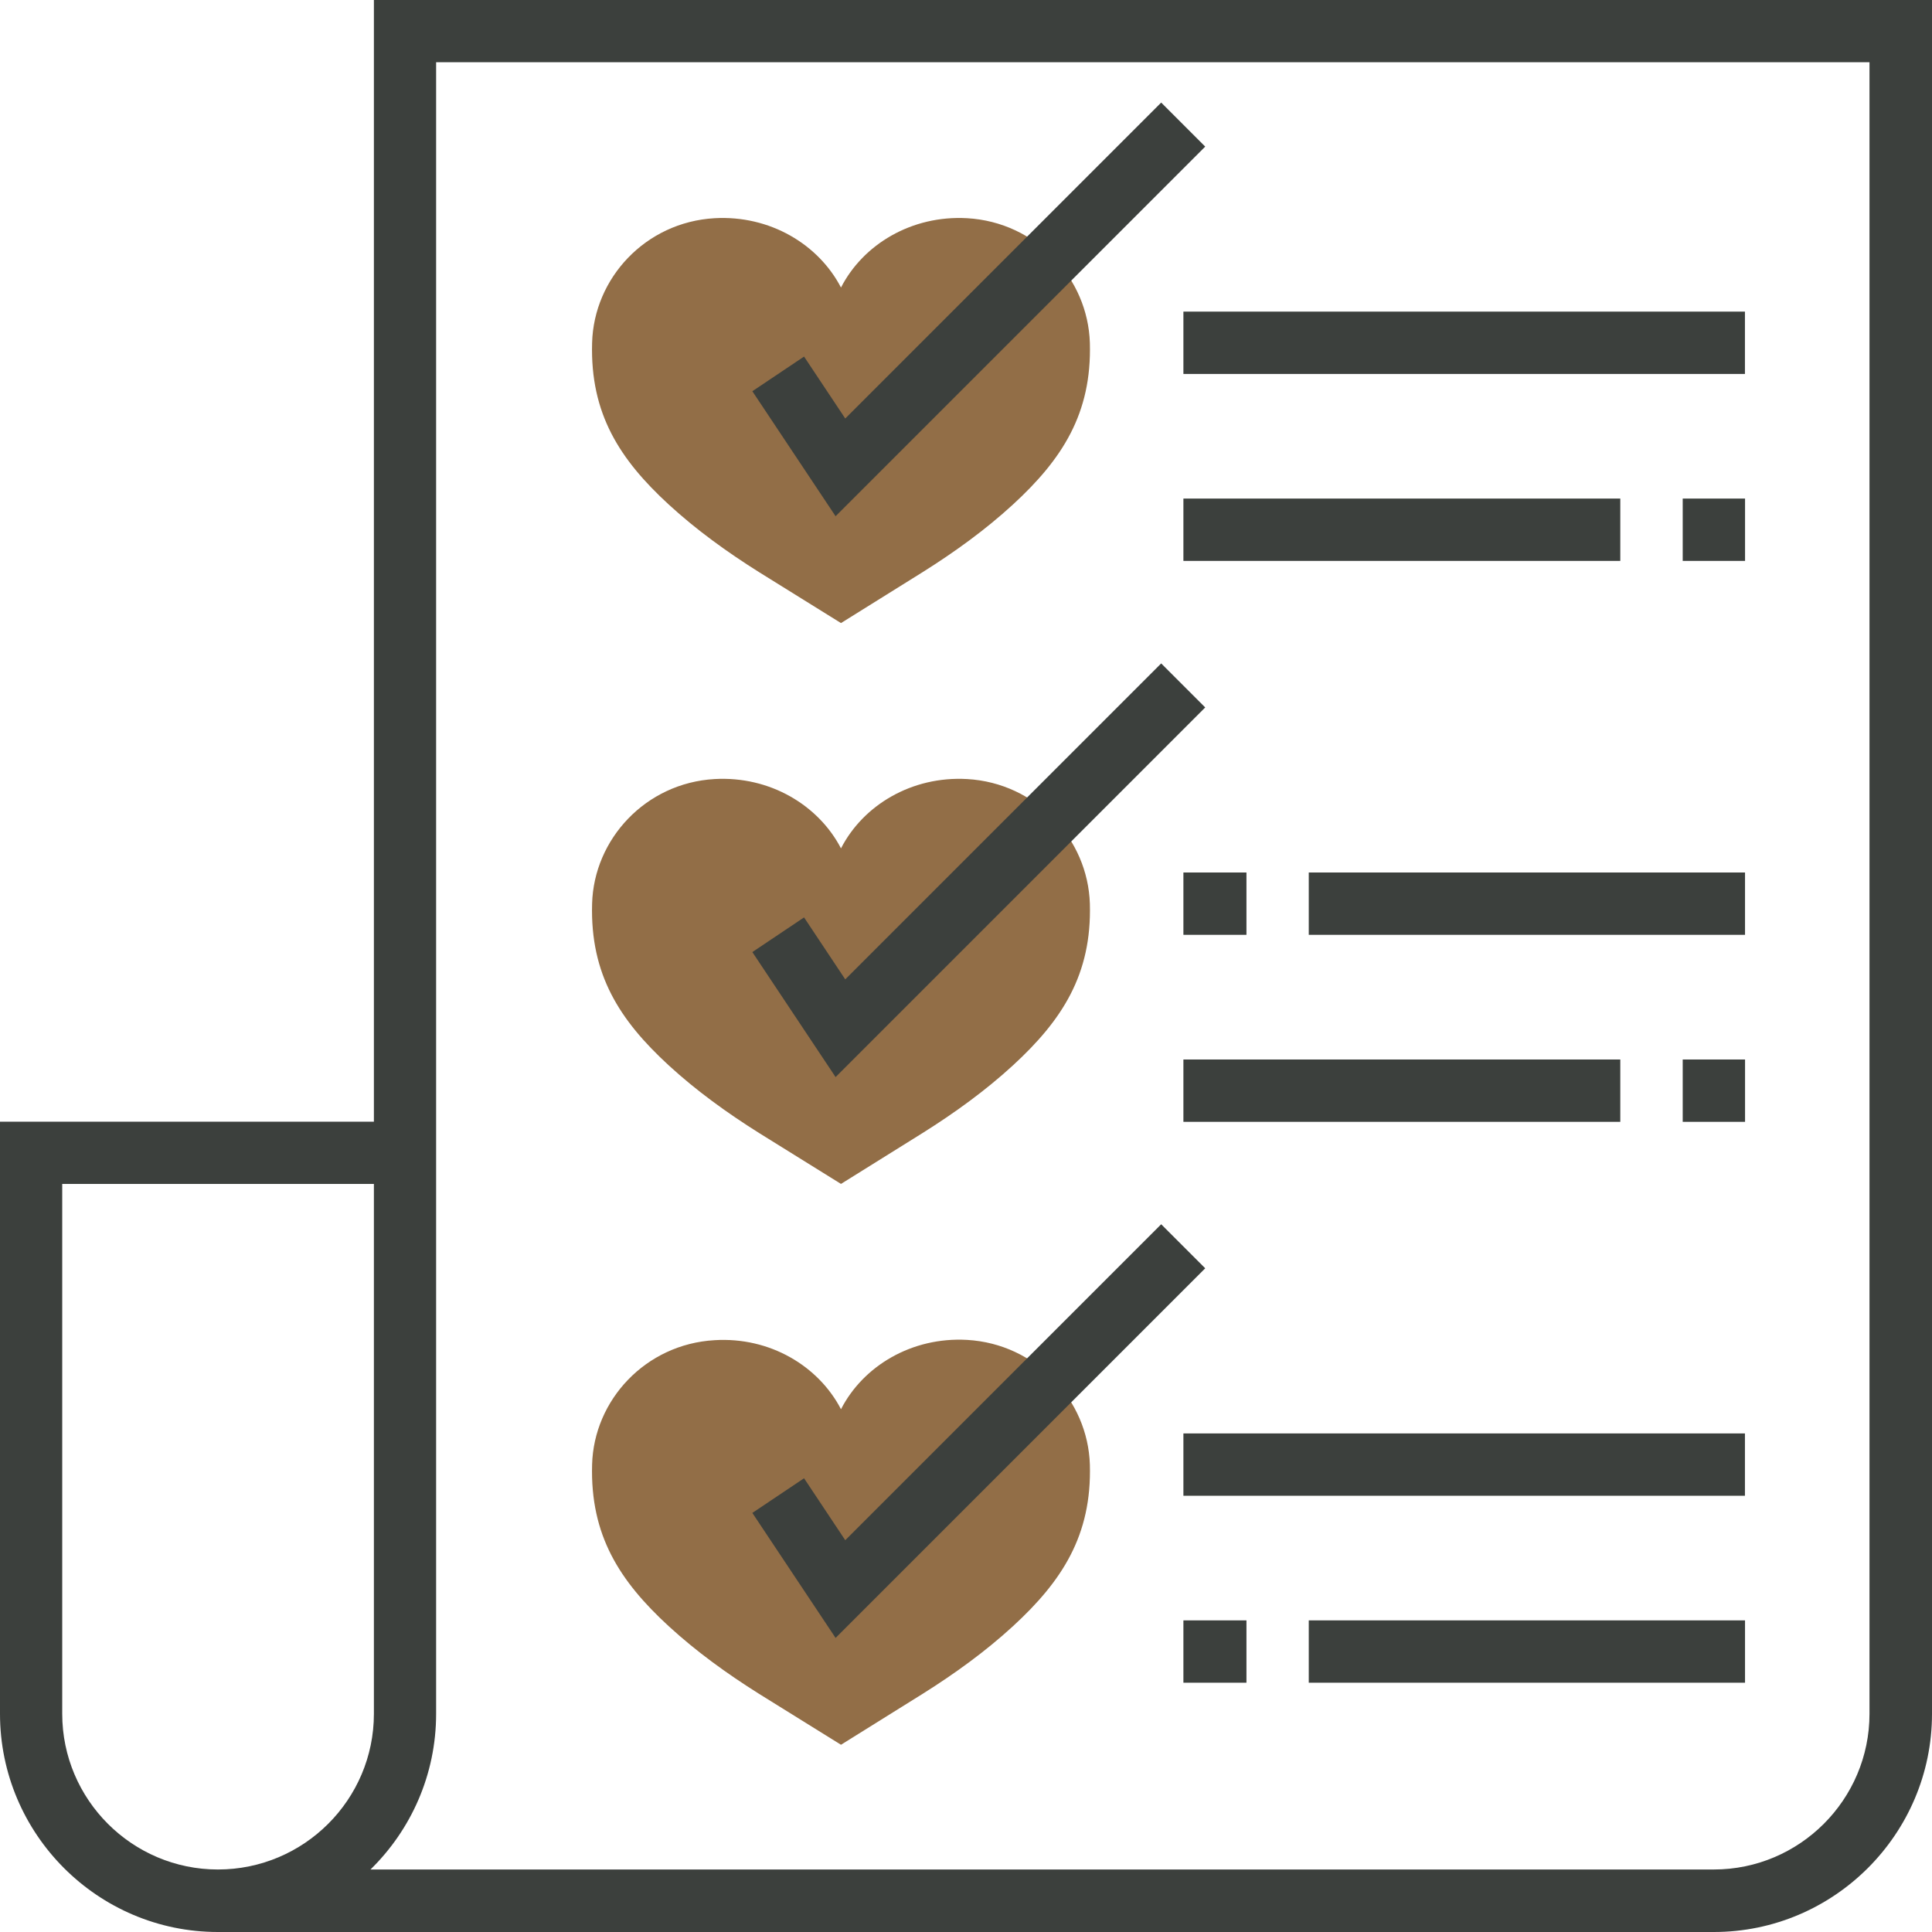
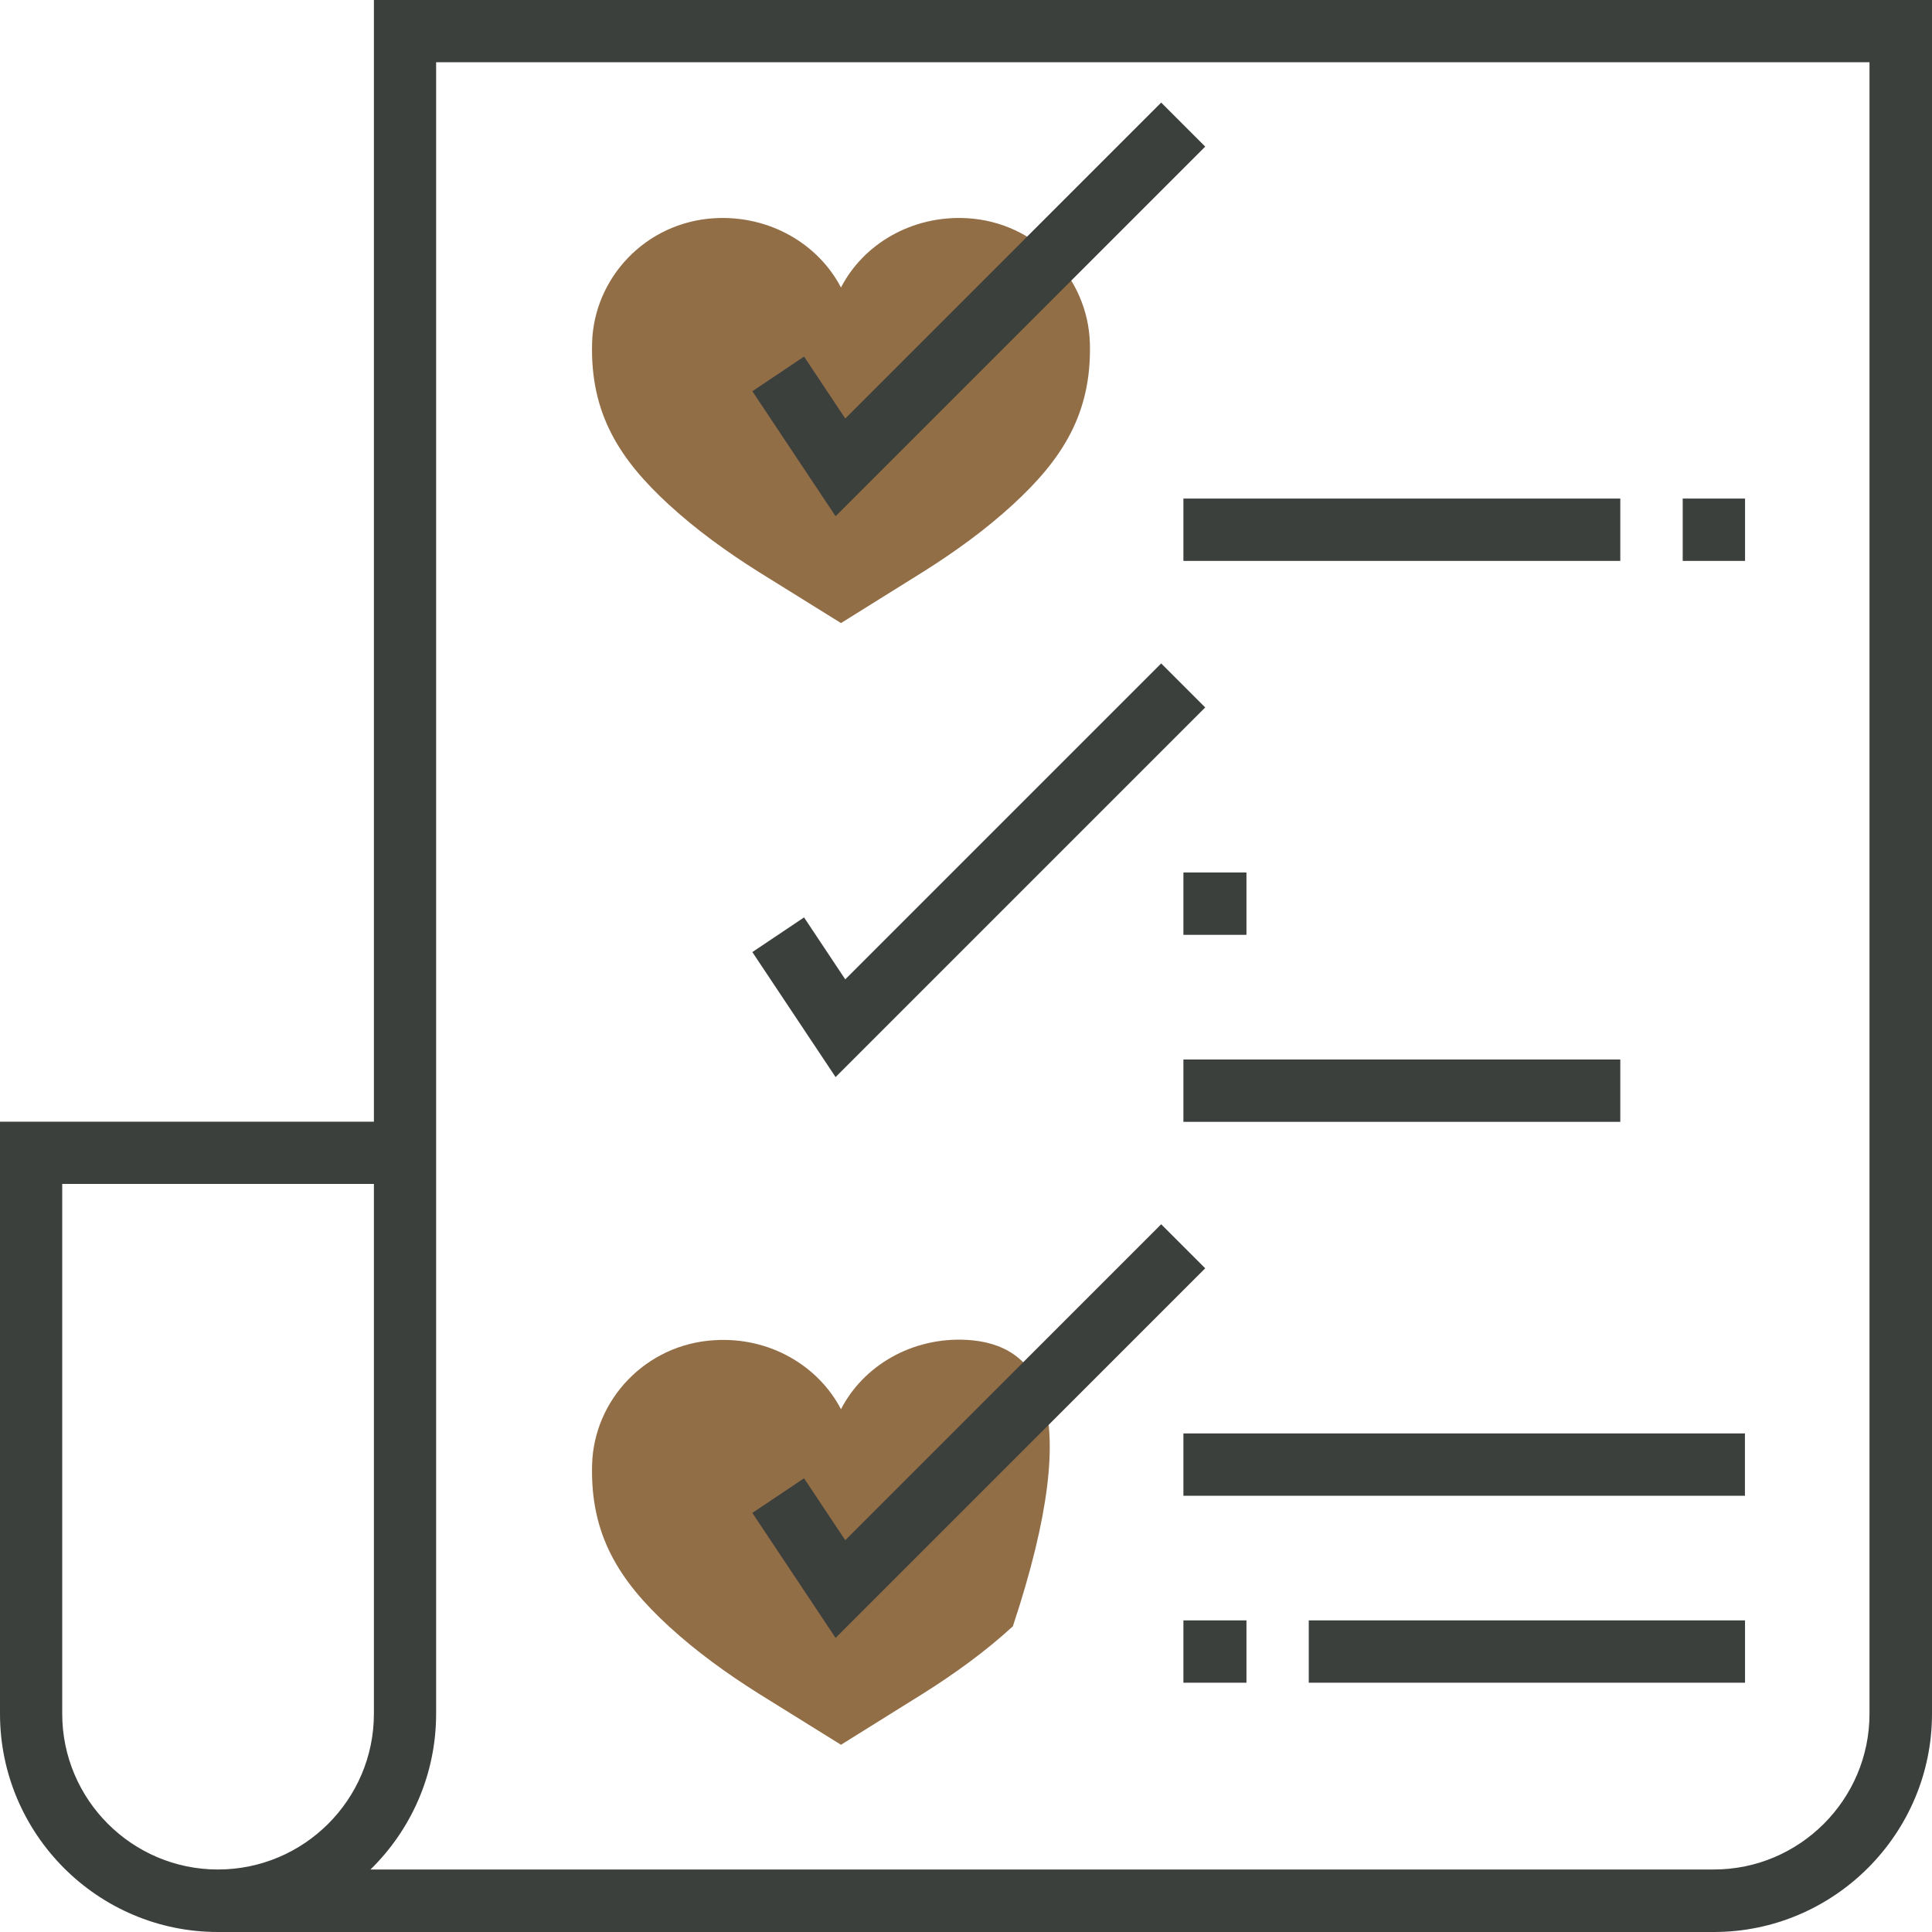
<svg xmlns="http://www.w3.org/2000/svg" width="68" height="68" viewBox="0 0 68 68" fill="none">
  <desc>
			Created with Pixso.
	</desc>
  <defs>
    <clipPath id="clip75_5101">
      <rect id="Capa_1" width="68" height="68" fill="white" fill-opacity="0" />
    </clipPath>
  </defs>
  <g clip-path="url(#clip75_5101)">
    <path id="path" d="M29.6 10.12C28.81 8.6 27.1 7.57 25.15 7.68C22.72 7.82 20.9 9.79 20.84 12.07C20.77 14.56 21.81 16.17 23.54 17.76C24.51 18.65 25.59 19.43 26.72 20.14L29.6 21.93L32.47 20.14C33.6 19.43 34.68 18.65 35.65 17.76C37.38 16.17 38.43 14.56 38.36 12.07C38.29 9.79 36.47 7.82 34.04 7.68C32.09 7.57 30.38 8.6 29.6 10.12Z" fill="#926E47" fill-opacity="1" fill-rule="nonzero" />
-     <path id="path" d="M29.6 29.86C28.81 28.34 27.1 27.31 25.15 27.42C22.72 27.56 20.9 29.54 20.84 31.81C20.77 34.3 21.81 35.91 23.54 37.5C24.51 38.39 25.59 39.17 26.72 39.88L29.6 41.67L32.47 39.88C33.6 39.17 34.68 38.39 35.65 37.5C37.38 35.91 38.43 34.3 38.36 31.81C38.29 29.53 36.47 27.56 34.04 27.42C32.09 27.31 30.38 28.34 29.6 29.86Z" fill="#926E47" fill-opacity="1" fill-rule="nonzero" />
-     <path id="path" d="M29.6 49.6C28.81 48.08 27.1 47.05 25.15 47.17C22.72 47.31 20.9 49.28 20.84 51.55C20.77 54.04 21.81 55.65 23.54 57.24C24.51 58.13 25.59 58.91 26.72 59.62L29.6 61.41L32.47 59.62C33.6 58.91 34.68 58.13 35.65 57.24C37.38 55.65 38.43 54.04 38.36 51.55C38.29 49.28 36.47 47.3 34.04 47.16C32.09 47.05 30.38 48.08 29.6 49.6Z" fill="#926E47" fill-opacity="1" fill-rule="nonzero" />
+     <path id="path" d="M29.6 49.6C28.81 48.08 27.1 47.05 25.15 47.17C22.72 47.31 20.9 49.28 20.84 51.55C20.77 54.04 21.81 55.65 23.54 57.24C24.51 58.13 25.59 58.91 26.72 59.62L29.6 61.41L32.47 59.62C33.6 58.91 34.68 58.13 35.65 57.24C38.29 49.28 36.47 47.3 34.04 47.16C32.09 47.05 30.38 48.08 29.6 49.6Z" fill="#926E47" fill-opacity="1" fill-rule="nonzero" />
    <path id="path" d="M13.16 0L13.16 39.48L0 39.48L0 60.32C0 64.55 3.44 68 7.67 68L60.32 68C64.55 68 68 64.55 68 60.32L68 0L13.16 0ZM2.19 60.32L2.19 41.67L13.16 41.67L13.16 58.12L13.16 60.32C13.16 63.34 10.7 65.8 7.67 65.8C4.65 65.8 2.19 63.34 2.19 60.32ZM65.8 60.32C65.8 63.34 63.34 65.8 60.32 65.8L13.04 65.8C14.46 64.41 15.35 62.47 15.35 60.32L15.35 58.12L15.35 39.48L15.35 2.19L65.8 2.19L65.8 60.32Z" fill="#3C403D" fill-opacity="1" fill-rule="nonzero" />
    <path id="polygon" d="M42.42 5.16L40.87 3.61L29.75 14.73L28.3 12.55L26.48 13.77L29.41 18.17L42.42 5.16Z" fill="#3C403D" fill-opacity="1" fill-rule="nonzero" />
-     <rect id="rect" x="41.652" y="10.968" width="19.764" height="2.194" fill="#3C403D" fill-opacity="1" />
    <rect id="rect" x="59.226" y="17.548" width="2.194" height="2.194" fill="#3C403D" fill-opacity="1" />
    <rect id="rect" x="41.652" y="17.548" width="15.377" height="2.194" fill="#3C403D" fill-opacity="1" />
    <path id="polygon" d="M42.42 24.9L40.87 23.35L29.75 34.47L28.3 32.29L26.48 33.51L29.41 37.91L42.42 24.9Z" fill="#3C403D" fill-opacity="1" fill-rule="nonzero" />
    <rect id="rect" x="41.652" y="30.709" width="2.219" height="2.194" fill="#3C403D" fill-opacity="1" />
-     <rect id="rect" x="46.064" y="30.709" width="15.355" height="2.194" fill="#3C403D" fill-opacity="1" />
    <rect id="rect" x="41.652" y="37.291" width="15.377" height="2.194" fill="#3C403D" fill-opacity="1" />
-     <rect id="rect" x="59.226" y="37.291" width="2.194" height="2.194" fill="#3C403D" fill-opacity="1" />
    <path id="polygon" d="M42.42 44.64L40.87 43.09L29.75 54.21L28.3 52.03L26.48 53.25L29.41 57.65L42.42 44.64Z" fill="#3C403D" fill-opacity="1" fill-rule="nonzero" />
    <rect id="rect" x="41.652" y="50.452" width="19.764" height="2.194" fill="#3C403D" fill-opacity="1" />
    <rect id="rect" x="41.652" y="57.032" width="2.219" height="2.194" fill="#3C403D" fill-opacity="1" />
    <rect id="rect" x="46.064" y="57.032" width="15.355" height="2.194" fill="#3C403D" fill-opacity="1" />
  </g>
</svg>